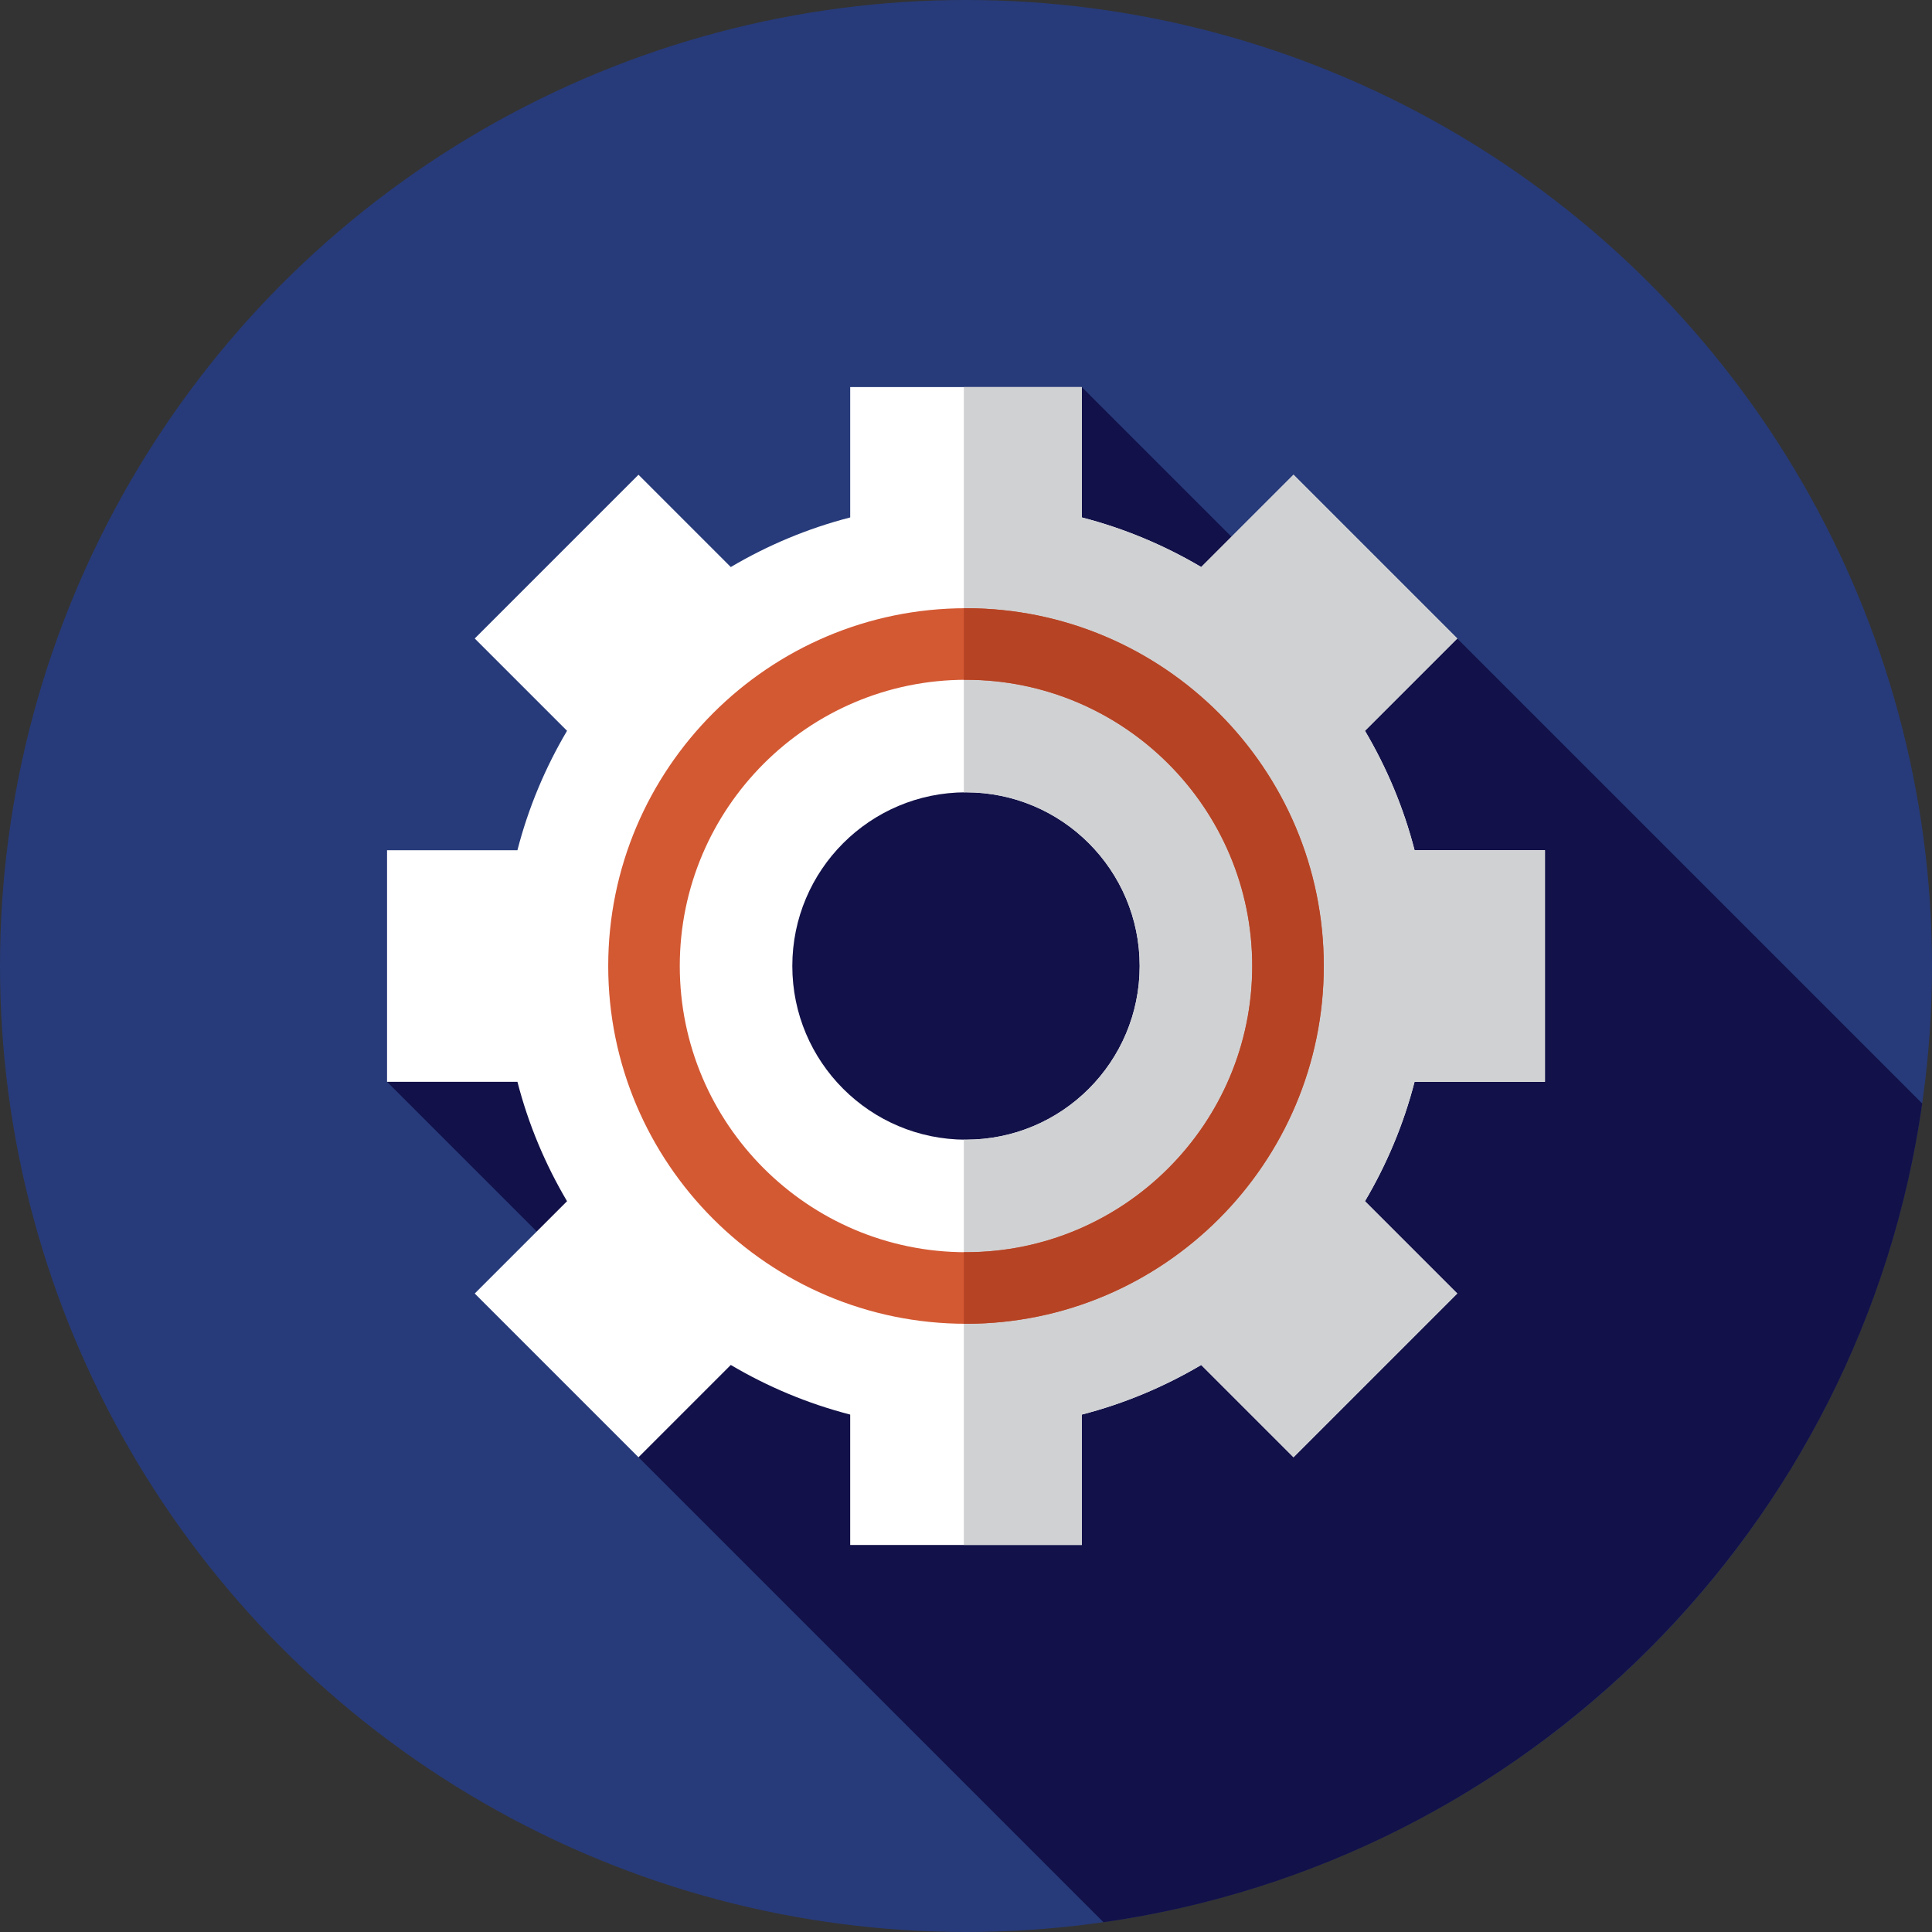
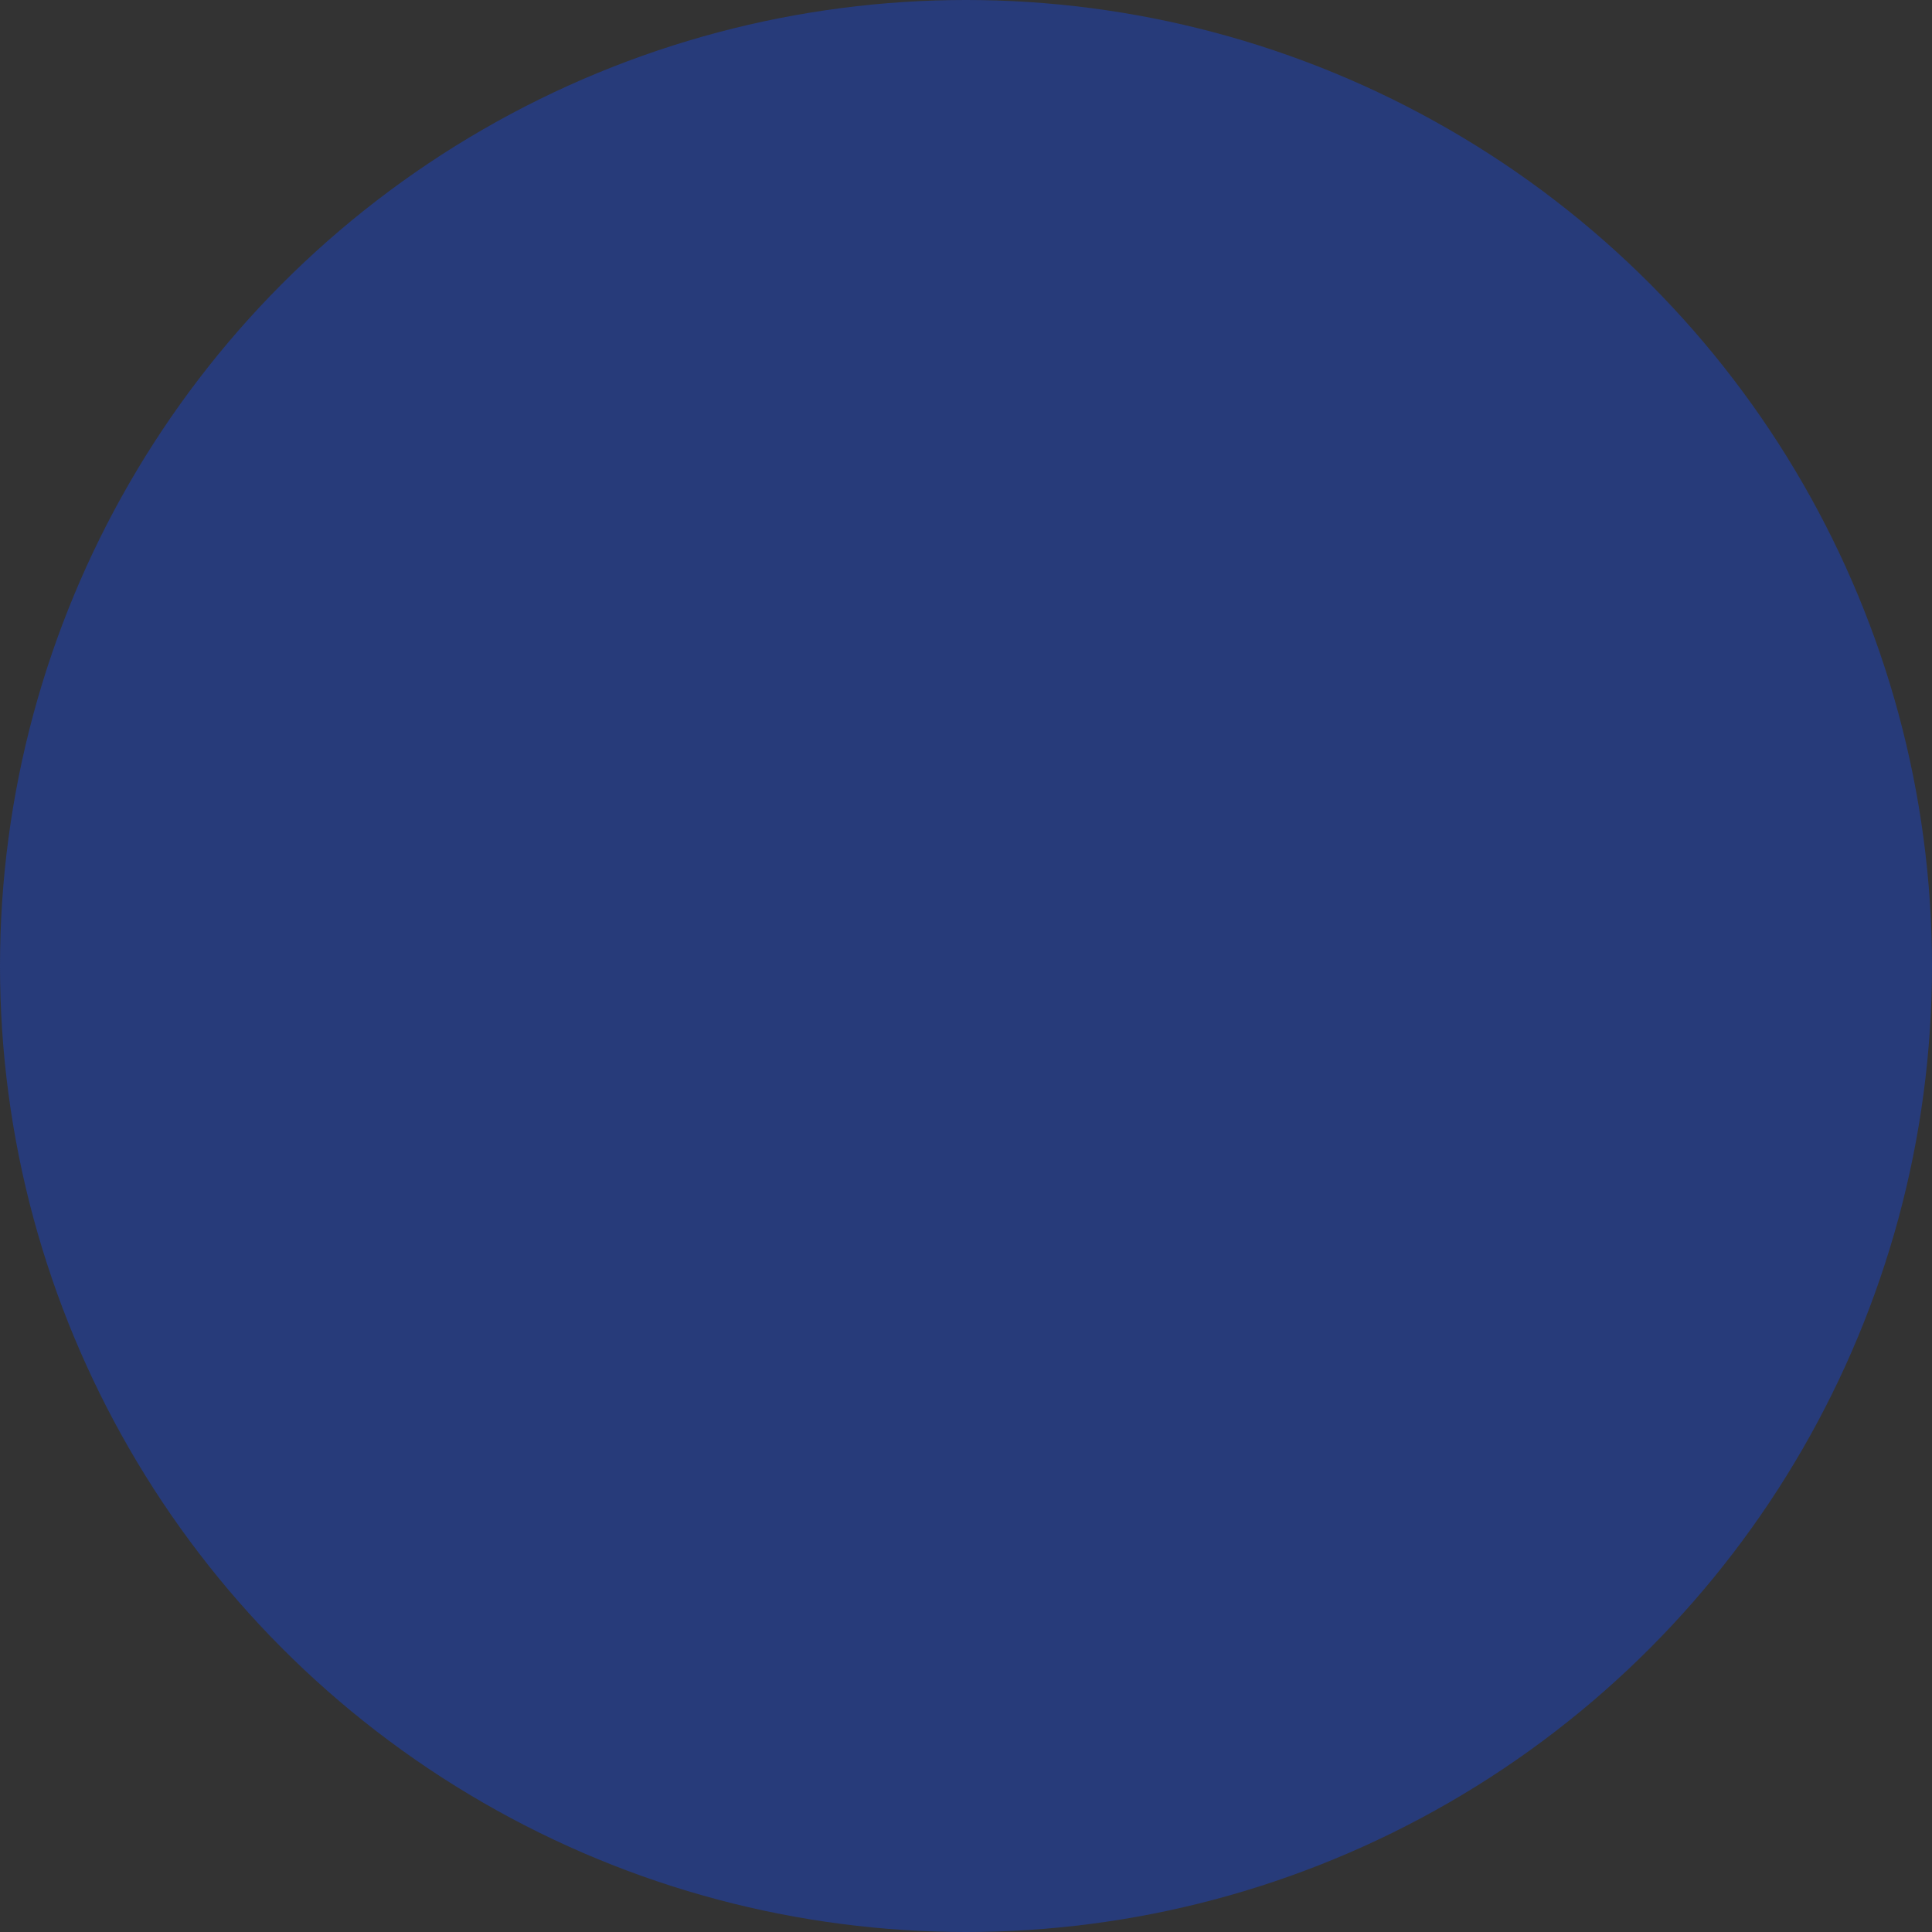
<svg xmlns="http://www.w3.org/2000/svg" height="800px" width="800px" version="1.1" id="Layer_1" viewBox="0 0 512 512" xml:space="preserve">
  <rect x="0" y="0" width="512" height="512" fill="#333333" stroke="none" />
  <circle style="fill:#273B7A;" cx="256" cy="256" r="256" />
-   <path style="fill:#121149;" d="M292.428,509.409c112.228-15.991,200.988-104.753,216.979-216.979l-123.22-123.22l-21.716,11.15  l-77.786-77.788L169.182,242.736l-66.61,43.951l76.081,76.081l-9.445,23.419L292.428,509.409z" />
-   <path style="fill:#FFFFFF;" d="M409.428,286.686v-61.371h-34.552c-2.898-11.261-7.377-21.88-13.147-31.646l24.46-24.46  l-43.396-43.396l-24.461,24.459c-9.766-5.77-20.387-10.249-31.647-13.146v-34.552h-61.371v34.552  c-11.261,2.898-21.88,7.377-31.647,13.146l-24.459-24.459l-43.396,43.396l24.459,24.459c-5.77,9.766-10.249,20.387-13.146,31.647  h-34.552v61.371h34.552c2.898,11.261,7.377,21.88,13.146,31.646l-24.461,24.461l43.396,43.396l24.461-24.46  c9.766,5.77,20.385,10.249,31.646,13.147v34.554h61.371v-34.552c11.261-2.898,21.88-7.377,31.646-13.147l24.461,24.459  l43.396-43.396l-24.46-24.461c5.77-9.766,10.249-20.387,13.147-31.646H409.428z M256,302.028c-25.421,0-46.028-20.608-46.028-46.028  s20.608-46.028,46.028-46.028s46.028,20.608,46.028,46.028S281.421,302.028,256,302.028z" />
-   <path style="fill:#D0D1D3;" d="M409.428,286.686v-61.371h-34.552c-2.898-11.261-7.377-21.88-13.147-31.646l24.46-24.459  l-43.396-43.396l-24.461,24.459c-9.766-5.77-20.387-10.249-31.646-13.147v-34.554h-31.26v107.415  c0.191-0.002,0.381-0.014,0.574-0.014c25.421,0,46.028,20.608,46.028,46.028s-20.608,46.028-46.028,46.028  c-0.193,0-0.383-0.012-0.574-0.014v107.411h31.258v-34.552c11.261-2.898,21.88-7.377,31.646-13.147l24.461,24.459l43.396-43.396  l-24.46-24.461c5.77-9.766,10.249-20.387,13.147-31.646H409.428z" />
-   <path style="fill:#D35933;" d="M256,350.815c-52.281,0-94.815-42.534-94.815-94.815s42.534-94.815,94.815-94.815  s94.815,42.534,94.815,94.815S308.281,350.815,256,350.815z M256,180.148c-41.825,0-75.852,34.026-75.852,75.852  s34.026,75.852,75.852,75.852s75.852-34.026,75.852-75.852S297.825,180.148,256,180.148z" />
-   <path style="fill:#B54324;" d="M256,161.185c-0.193,0-0.381,0.014-0.574,0.014v18.963c0.193-0.002,0.381-0.014,0.574-0.014  c41.825,0,75.852,34.026,75.852,75.852S297.825,331.852,256,331.852c-0.193,0-0.381-0.014-0.574-0.014v18.963  c0.193,0.002,0.381,0.014,0.574,0.014c52.281,0,94.815-42.534,94.815-94.815S308.281,161.185,256,161.185z" />
</svg>